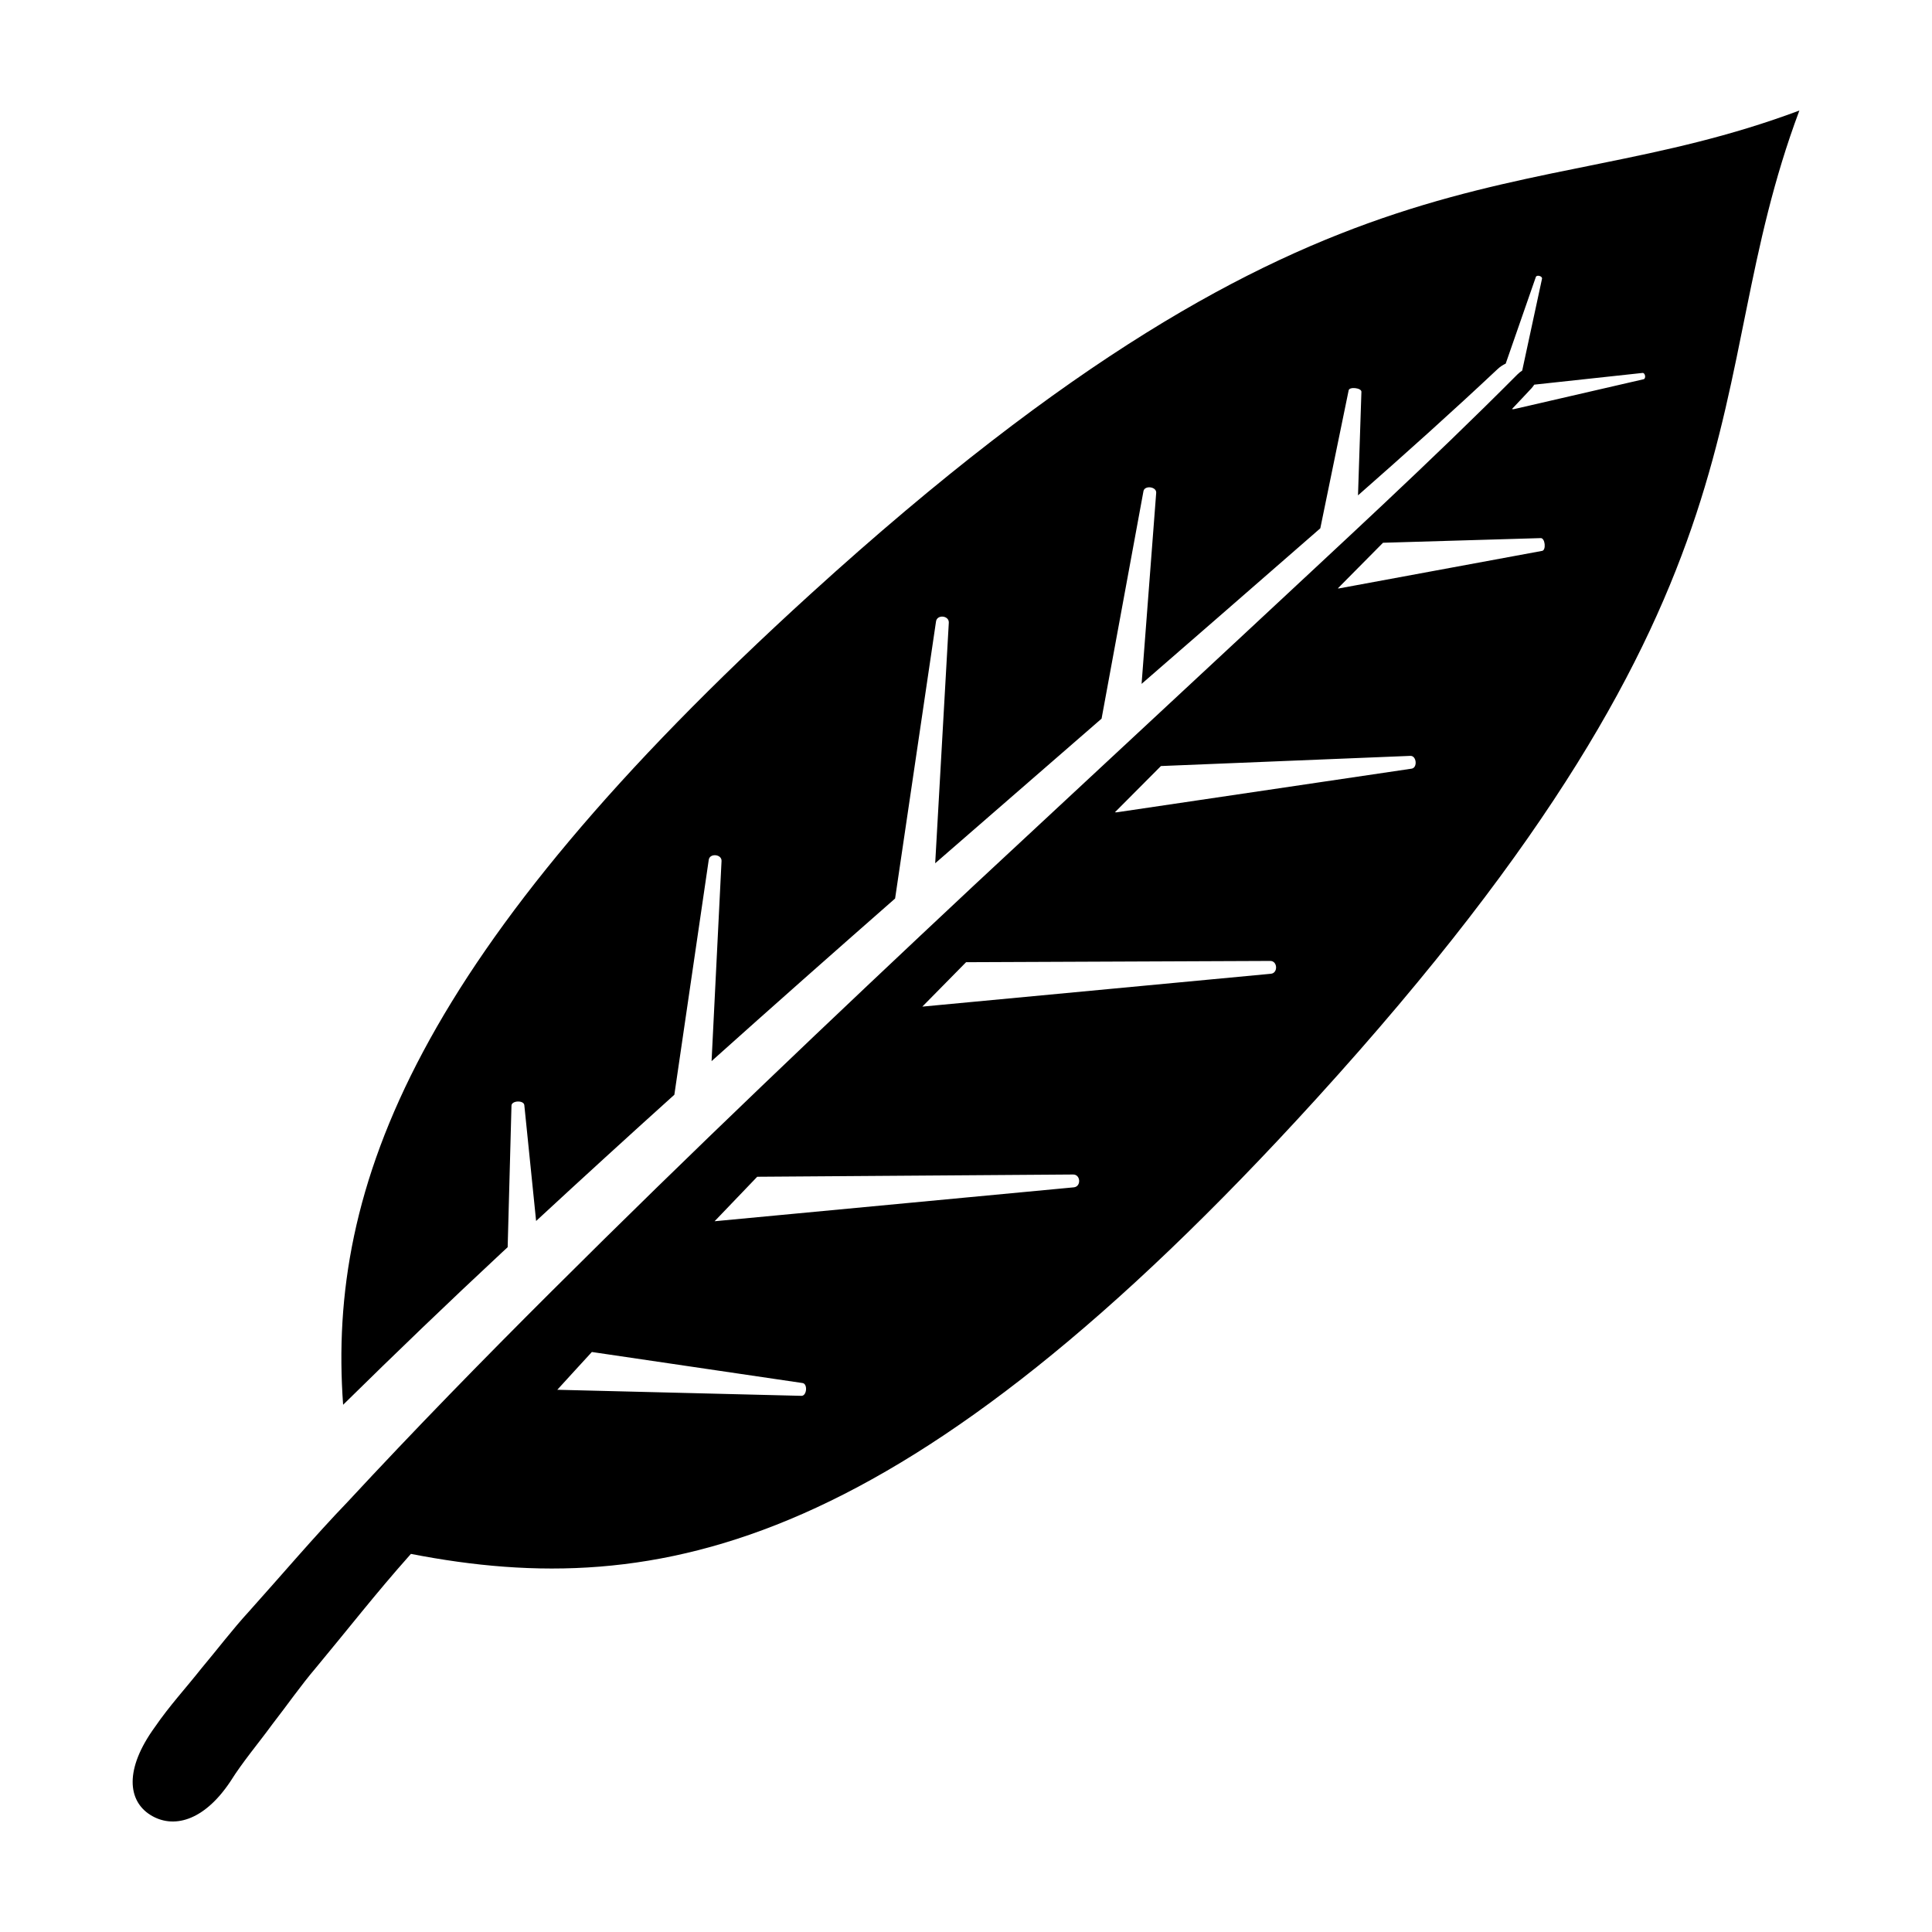
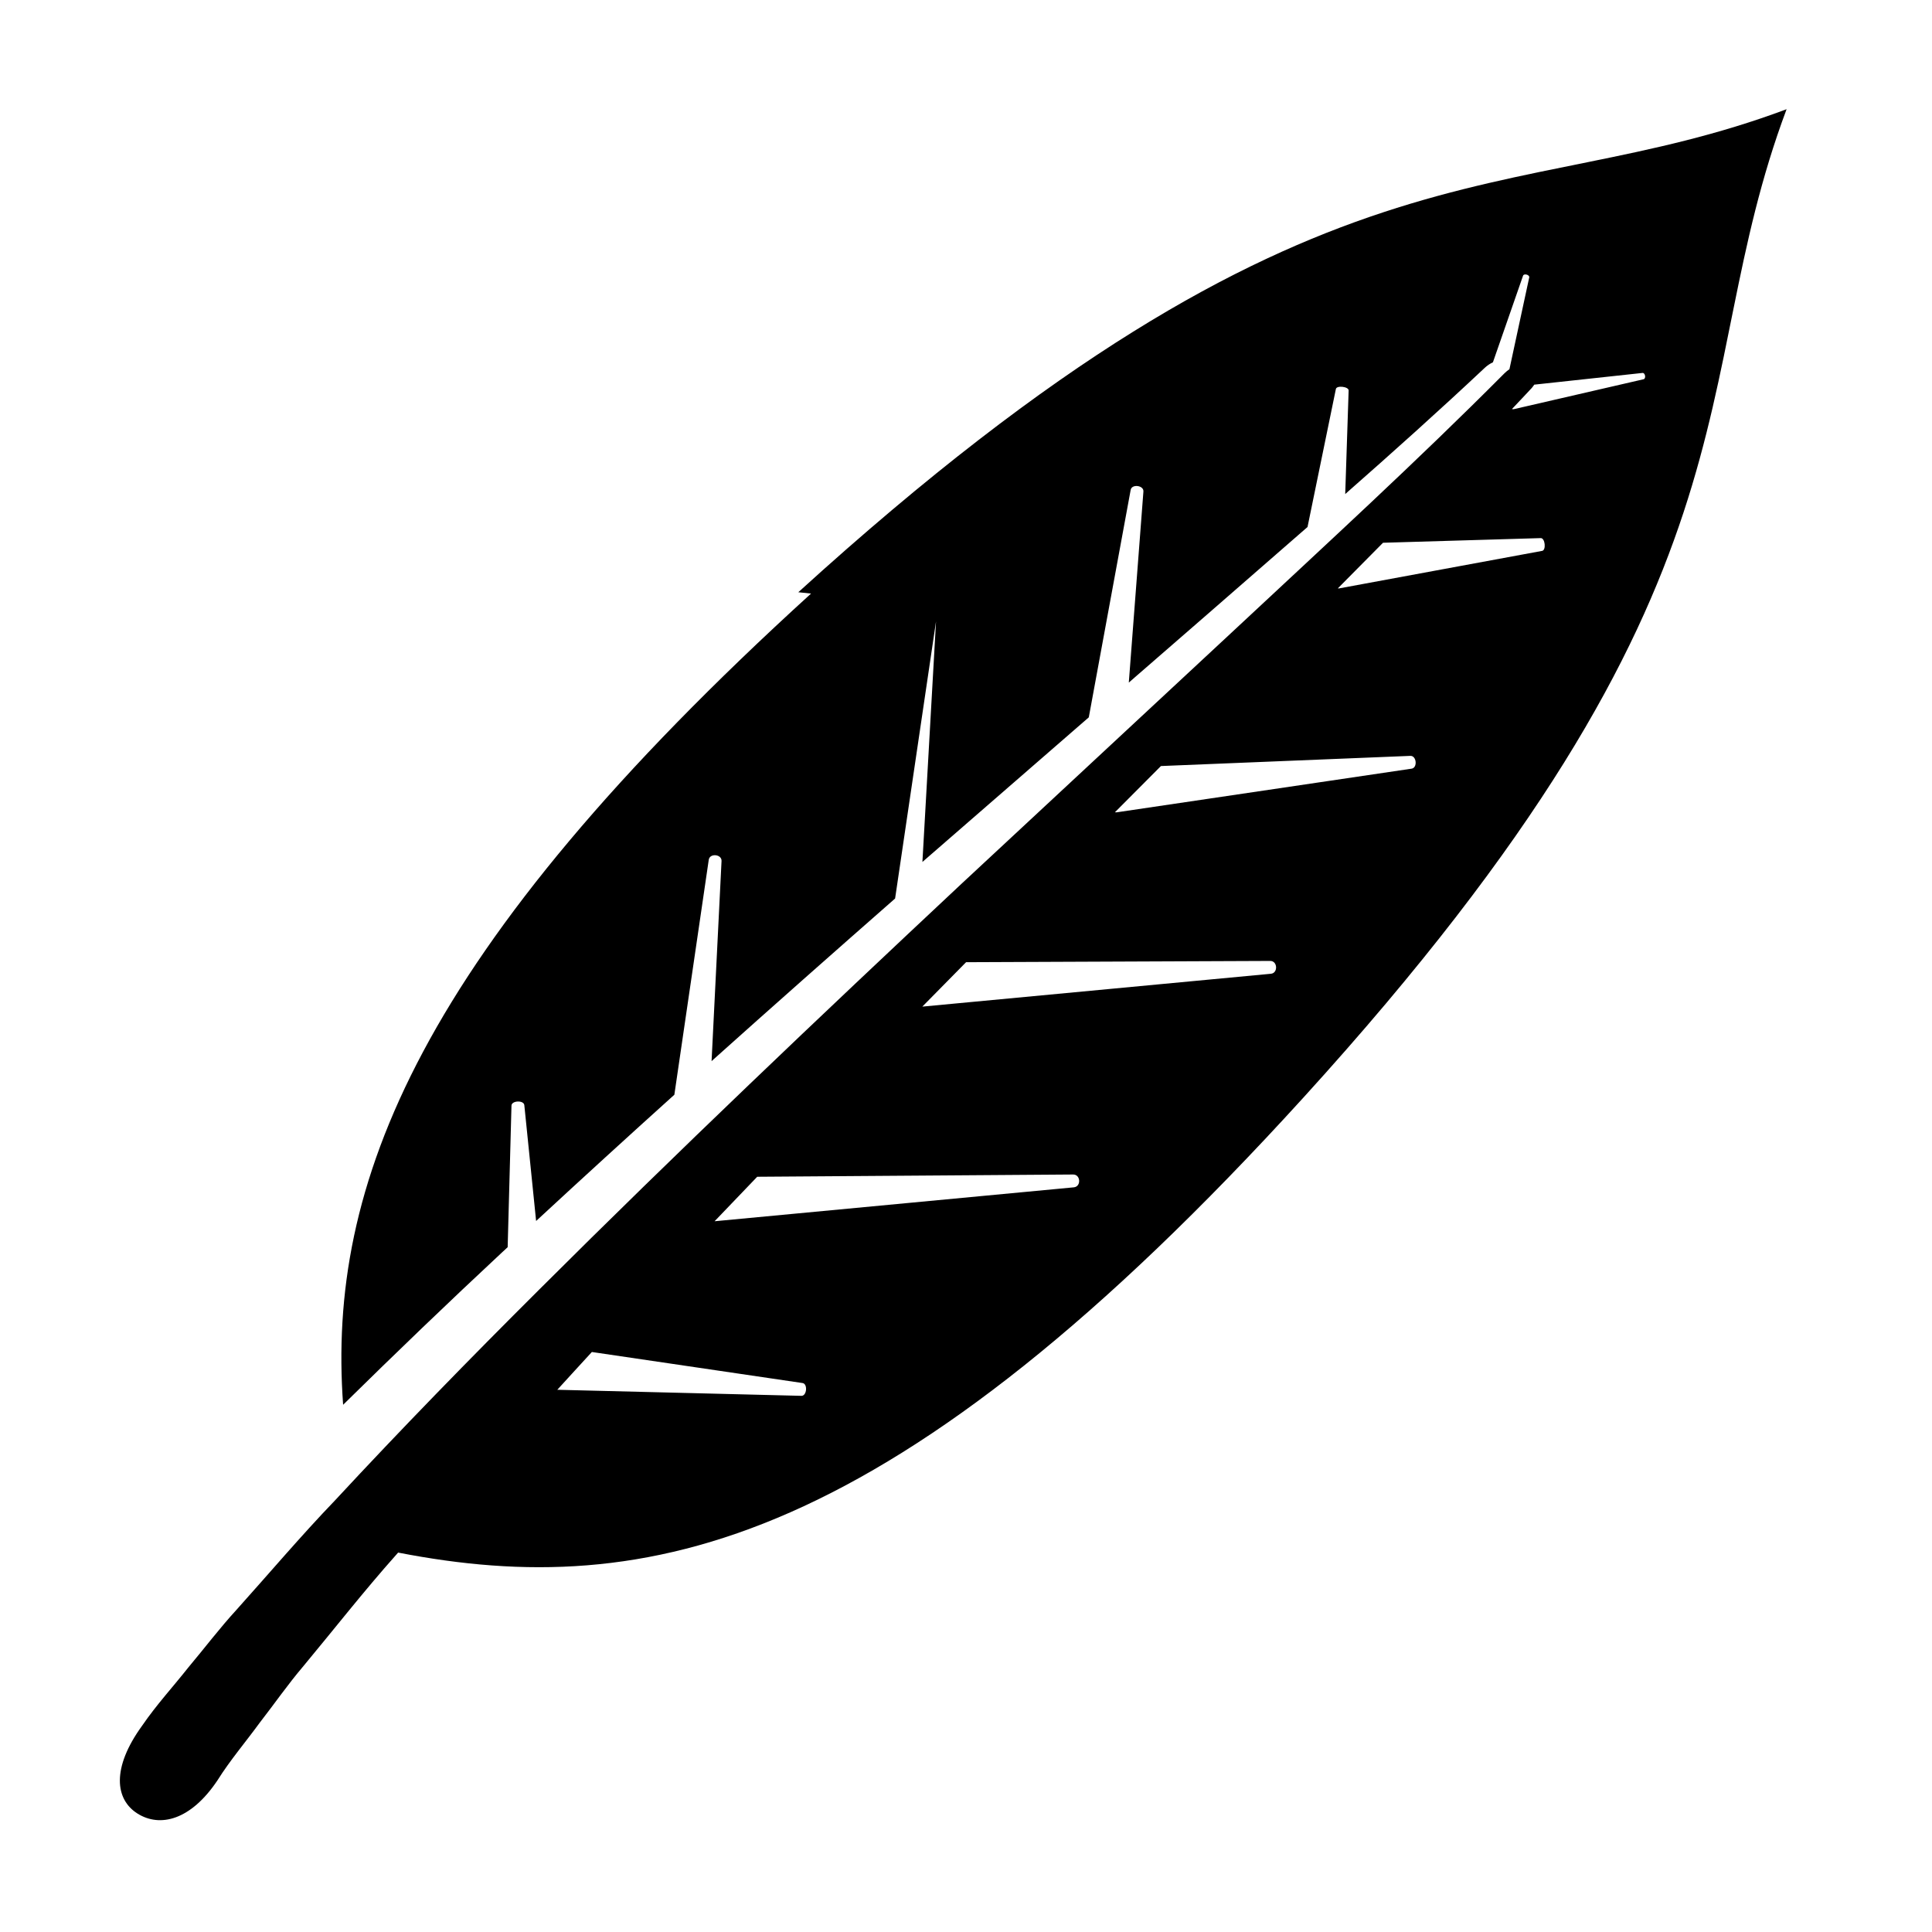
<svg xmlns="http://www.w3.org/2000/svg" fill="#000000" width="800px" height="800px" version="1.1" viewBox="144 144 512 512">
-   <path d="m358.94 301.3c-104.48 95.039-128.25 156.87-124.01 214.98 13.891-13.672 27.922-27.164 42.145-40.41 0.484-0.453 0.977-0.898 1.461-1.352l1.012-37.523c0.035-1.359 3.266-1.48 3.402-0.125l3.125 30.703c12.141-11.238 24.359-22.391 36.637-33.457l9.117-62.27c0.266-1.805 3.477-1.492 3.387 0.332l-2.641 53.027c16.137-14.465 32.363-28.809 48.637-43.09l10.844-73.43c0.281-1.914 3.496-1.586 3.387 0.348l-3.606 63.746c0.211-0.188 0.422-0.371 0.637-0.559l43.457-37.77 11.098-60.281c0.297-1.621 3.5-1.211 3.375 0.438l-3.871 50.629 20.586-17.891c8.918-7.785 17.859-15.551 26.777-23.336l7.516-36.578c0.207-1.008 3.414-0.629 3.379 0.398l-0.906 27.449c12.52-11.008 24.922-22.117 37.023-33.492 0.691-0.645 1.414-1.09 2.121-1.426l7.984-22.949c0.23-0.672 1.789-0.238 1.637 0.457l-5.246 24.328c-0.441 0.301-0.883 0.641-1.301 1.062-23.137 23.254-47.48 45.523-71.547 68l-72.414 67.352c-37.707 35.309-75.18 70.902-111.84 107.47-18.344 18.27-36.457 36.82-54.141 55.895-8.996 9.355-17.445 19.355-26.164 29.059-4.402 4.797-8.398 10.086-12.621 15.109-4.098 5.184-8.504 9.965-12.316 15.523-8.191 11.281-7.144 19.582-1.223 23.301 5.918 3.719 14.082 1.828 21.199-8.832 3.273-5.238 7.457-10.141 11.164-15.227 3.891-5.004 7.477-10.184 11.621-15.055 8.16-9.809 15.996-19.852 24.531-29.434 0.176-0.207 0.363-0.406 0.543-0.621 65.953 12.832 131.22-1.082 239.94-120.61 125.49-137.95 100.35-188.07 128.02-261.9-73.828 27.668-123.95 2.523-261.91 128.01zm-2.551 212.61-64.699-1.605c3.059-3.336 6.086-6.691 9.16-10.012l55.832 8.227c1.418 0.207 1.141 3.426-0.293 3.391zm72.18-55.254-95.195 8.988c3.754-3.941 7.531-7.859 11.297-11.789l83.727-0.598c2.004-0.016 2.172 3.211 0.172 3.398zm52.234-56.598-92.375 8.707c3.859-3.93 7.727-7.848 11.594-11.77l80.613-0.336c1.945-0.012 2.102 3.219 0.168 3.398zm37.285-54.352-78.137 11.566c-0.16 0.023-0.316-0.016-0.48-0.02l12.191-12.242 66.102-2.695c1.645-0.062 1.953 3.148 0.324 3.391zm34.594-57.715-53.844 9.949c-0.098 0.02-0.191-0.023-0.289-0.023 3.996-4.016 7.981-8.047 11.965-12.078l41.805-1.234c1.145-0.035 1.484 3.176 0.363 3.387zm26.879-45.484-34.387 7.93c-0.168 0.039-0.328-0.012-0.492-0.035 1.742-1.863 3.512-3.691 5.238-5.566 0.273-0.293 0.453-0.598 0.672-0.898l28.684-3.102c0.727-0.086 1 1.504 0.285 1.672z" />
+   <path d="m358.94 301.3c-104.48 95.039-128.25 156.87-124.01 214.98 13.891-13.672 27.922-27.164 42.145-40.41 0.484-0.453 0.977-0.898 1.461-1.352l1.012-37.523c0.035-1.359 3.266-1.48 3.402-0.125l3.125 30.703c12.141-11.238 24.359-22.391 36.637-33.457l9.117-62.27c0.266-1.805 3.477-1.492 3.387 0.332l-2.641 53.027c16.137-14.465 32.363-28.809 48.637-43.09l10.844-73.43l-3.606 63.746c0.211-0.188 0.422-0.371 0.637-0.559l43.457-37.77 11.098-60.281c0.297-1.621 3.5-1.211 3.375 0.438l-3.871 50.629 20.586-17.891c8.918-7.785 17.859-15.551 26.777-23.336l7.516-36.578c0.207-1.008 3.414-0.629 3.379 0.398l-0.906 27.449c12.52-11.008 24.922-22.117 37.023-33.492 0.691-0.645 1.414-1.09 2.121-1.426l7.984-22.949c0.23-0.672 1.789-0.238 1.637 0.457l-5.246 24.328c-0.441 0.301-0.883 0.641-1.301 1.062-23.137 23.254-47.48 45.523-71.547 68l-72.414 67.352c-37.707 35.309-75.18 70.902-111.84 107.47-18.344 18.27-36.457 36.82-54.141 55.895-8.996 9.355-17.445 19.355-26.164 29.059-4.402 4.797-8.398 10.086-12.621 15.109-4.098 5.184-8.504 9.965-12.316 15.523-8.191 11.281-7.144 19.582-1.223 23.301 5.918 3.719 14.082 1.828 21.199-8.832 3.273-5.238 7.457-10.141 11.164-15.227 3.891-5.004 7.477-10.184 11.621-15.055 8.16-9.809 15.996-19.852 24.531-29.434 0.176-0.207 0.363-0.406 0.543-0.621 65.953 12.832 131.22-1.082 239.94-120.61 125.49-137.95 100.35-188.07 128.02-261.9-73.828 27.668-123.95 2.523-261.91 128.01zm-2.551 212.61-64.699-1.605c3.059-3.336 6.086-6.691 9.16-10.012l55.832 8.227c1.418 0.207 1.141 3.426-0.293 3.391zm72.18-55.254-95.195 8.988c3.754-3.941 7.531-7.859 11.297-11.789l83.727-0.598c2.004-0.016 2.172 3.211 0.172 3.398zm52.234-56.598-92.375 8.707c3.859-3.93 7.727-7.848 11.594-11.77l80.613-0.336c1.945-0.012 2.102 3.219 0.168 3.398zm37.285-54.352-78.137 11.566c-0.16 0.023-0.316-0.016-0.48-0.02l12.191-12.242 66.102-2.695c1.645-0.062 1.953 3.148 0.324 3.391zm34.594-57.715-53.844 9.949c-0.098 0.02-0.191-0.023-0.289-0.023 3.996-4.016 7.981-8.047 11.965-12.078l41.805-1.234c1.145-0.035 1.484 3.176 0.363 3.387zm26.879-45.484-34.387 7.93c-0.168 0.039-0.328-0.012-0.492-0.035 1.742-1.863 3.512-3.691 5.238-5.566 0.273-0.293 0.453-0.598 0.672-0.898l28.684-3.102c0.727-0.086 1 1.504 0.285 1.672z" />
</svg>